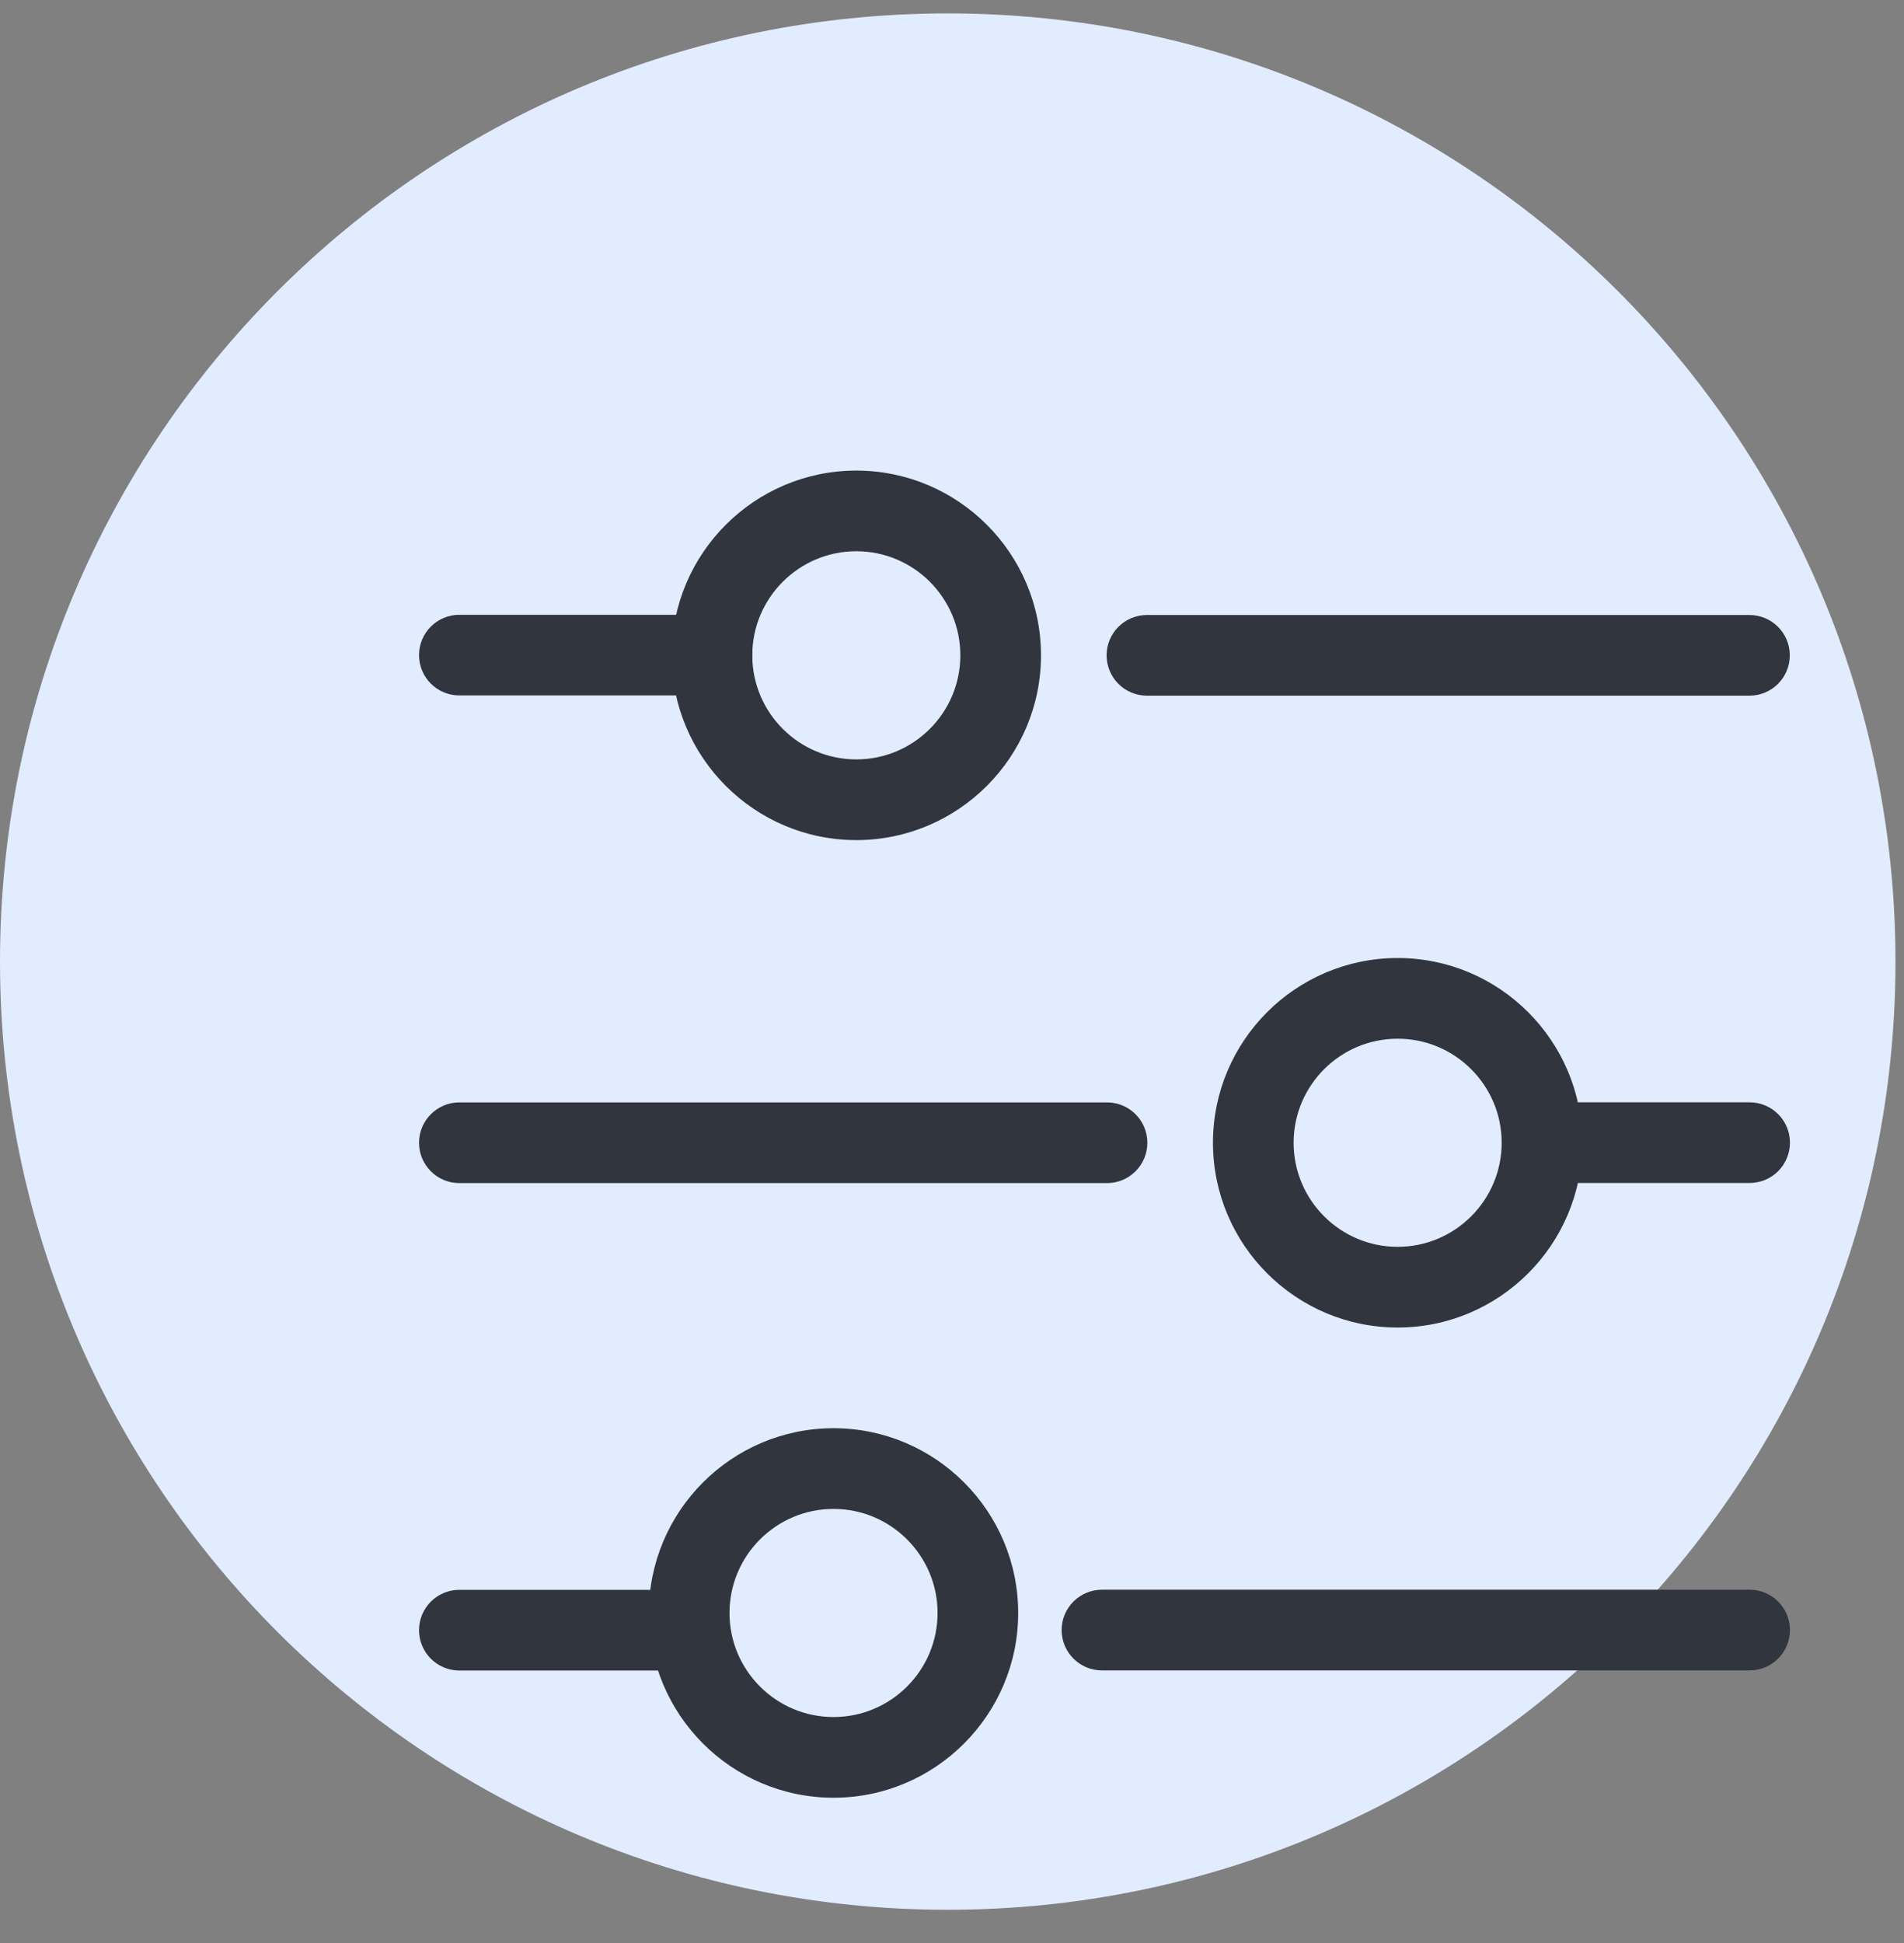
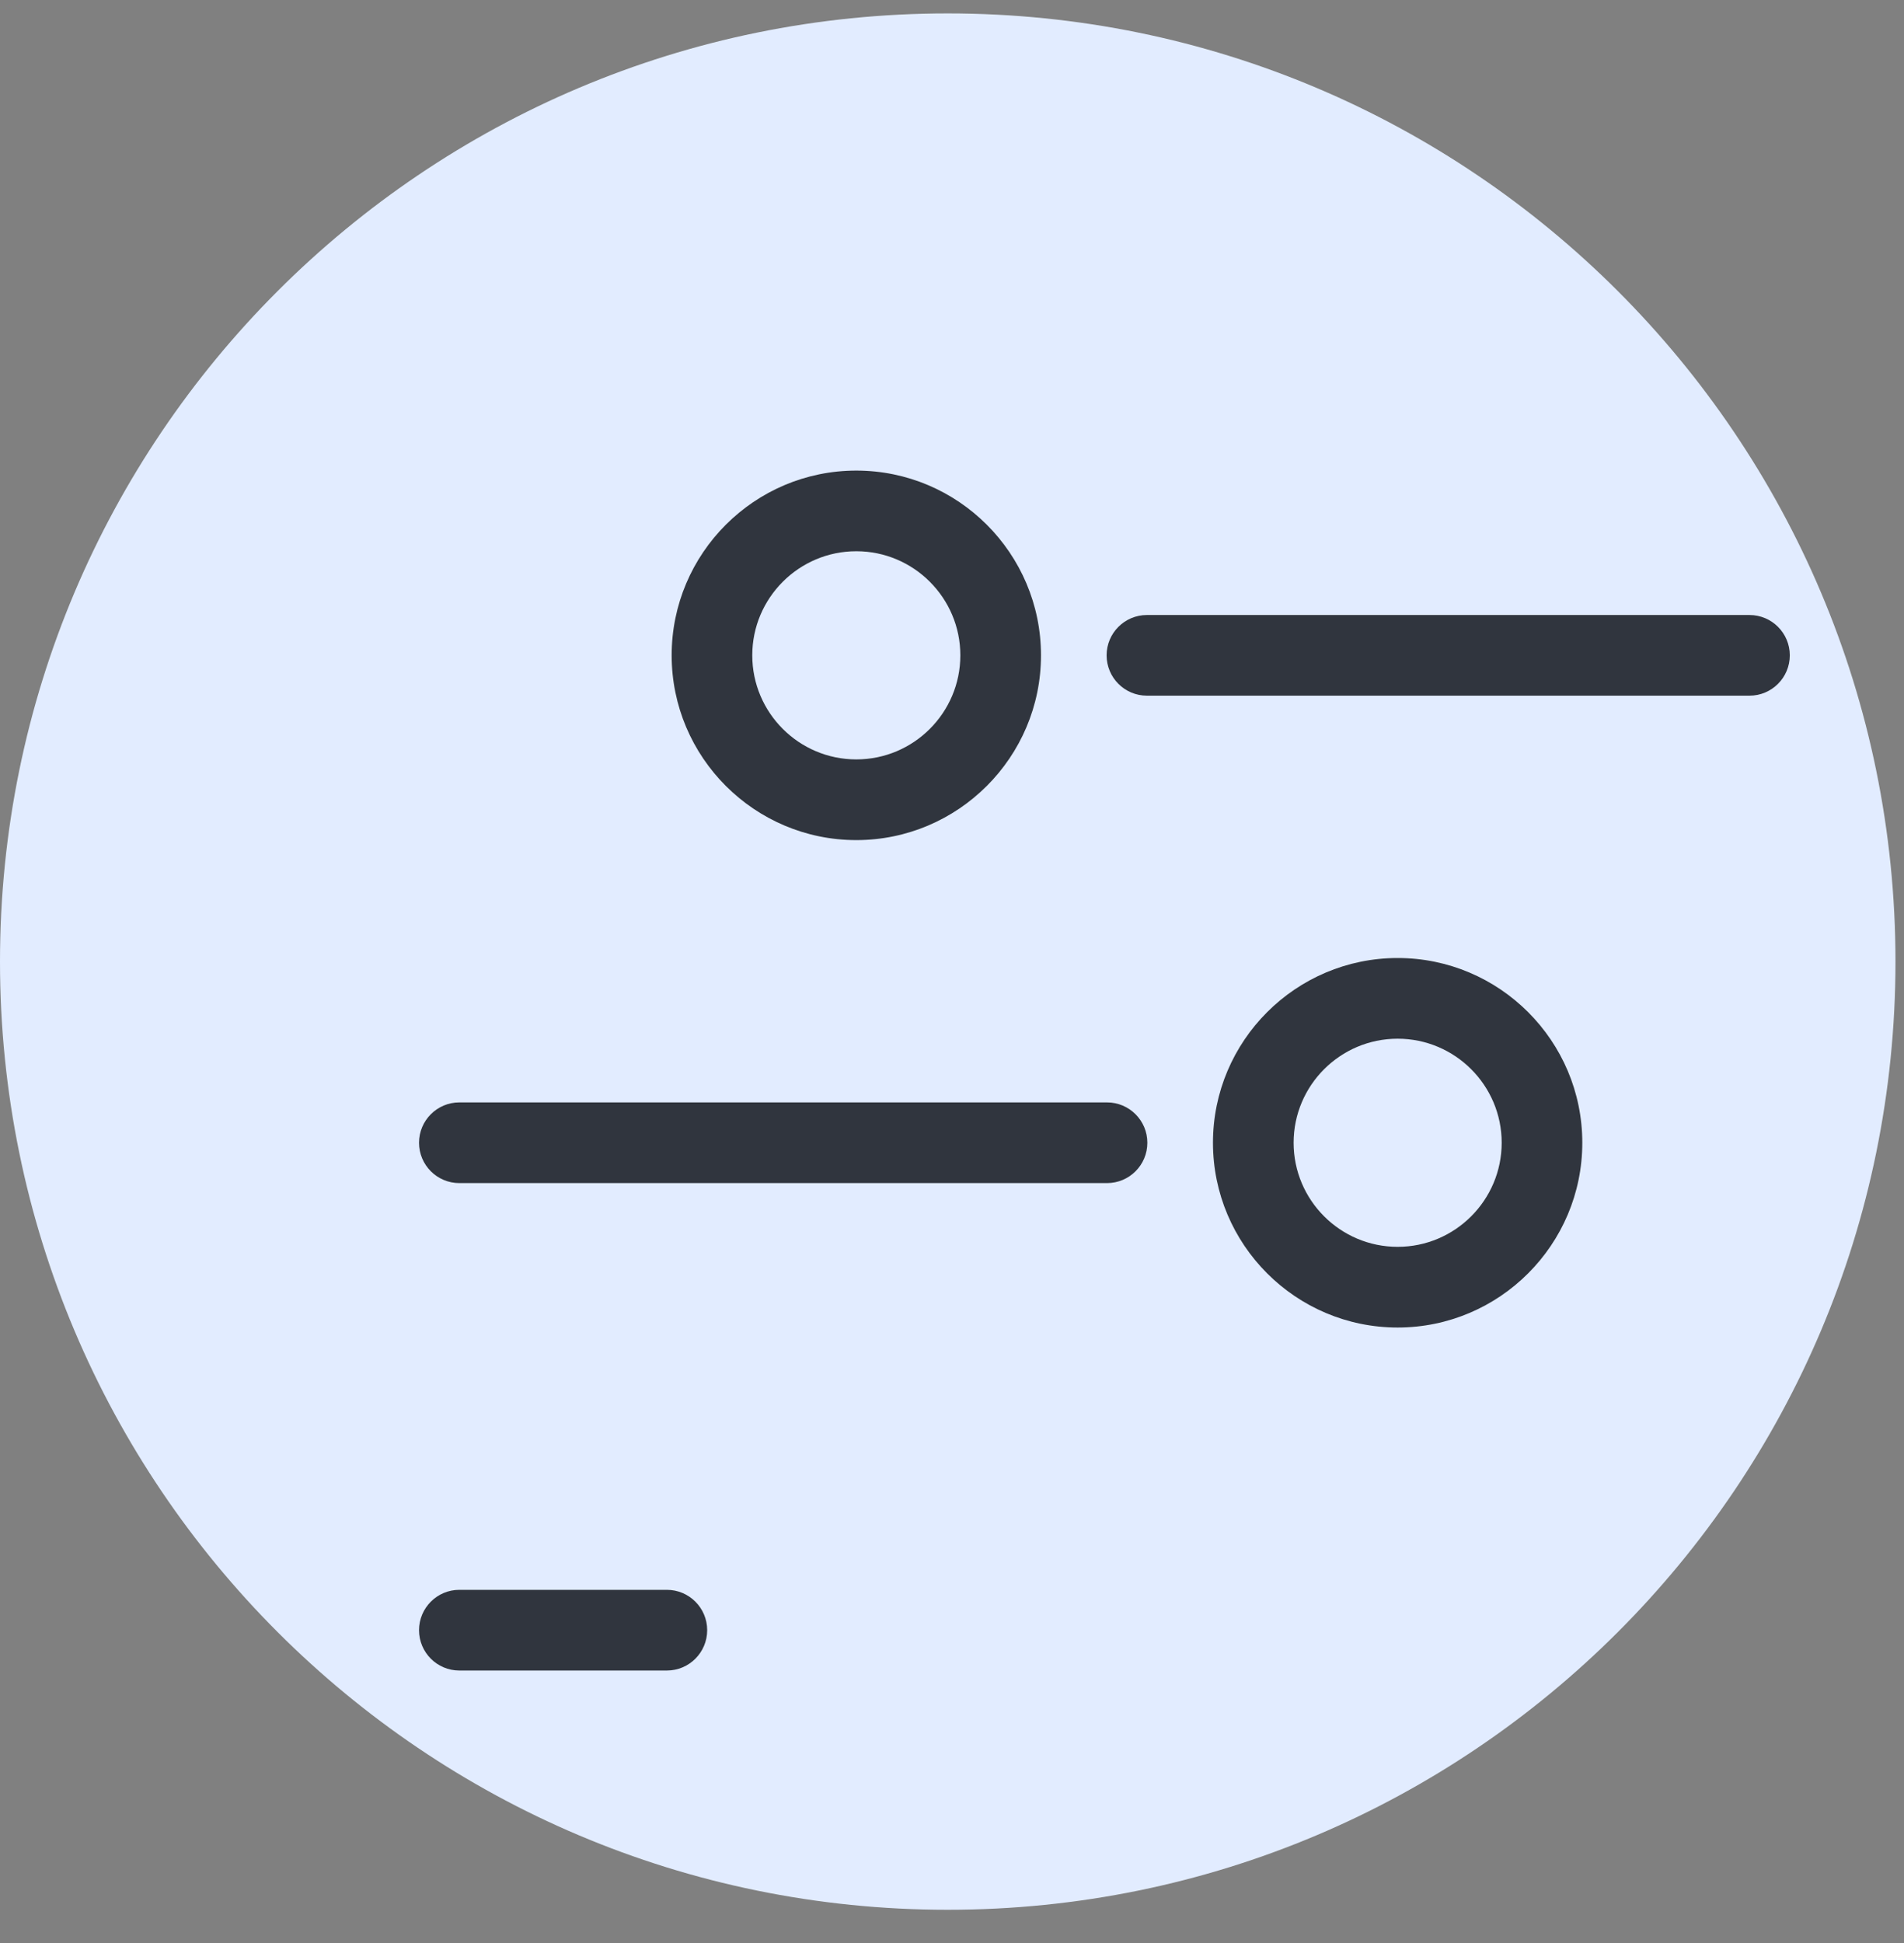
<svg xmlns="http://www.w3.org/2000/svg" width="50" height="51" viewBox="0 0 50 51" fill="none">
  <rect x="0" y="0" width="50" height="51" fill="#808080" stroke="none" />
  <path d="M24.888 50.128C38.633 50.128 49.776 38.985 49.776 25.24C49.776 11.494 38.633 0.352 24.888 0.352C11.143 0.352 0 11.494 0 25.24C0 38.985 11.143 50.128 24.888 50.128Z" fill="#E2ECFF" />
-   <path d="M18.696 18.254H12.063C11.478 18.254 11.004 17.78 11.004 17.195C11.004 16.611 11.478 16.137 12.063 16.137H18.696C19.281 16.137 19.755 16.611 19.755 17.195C19.755 17.78 19.281 18.254 18.696 18.254Z" fill="#30353E" />
  <path d="M22.487 22.051C19.813 22.051 17.638 19.875 17.638 17.201C17.638 14.527 19.813 12.352 22.487 12.352C25.161 12.352 27.337 14.527 27.337 17.201C27.337 19.875 25.161 22.051 22.487 22.051ZM22.487 14.469C20.981 14.469 19.755 15.695 19.755 17.201C19.755 18.708 20.981 19.933 22.487 19.933C23.994 19.933 25.219 18.708 25.219 17.201C25.219 15.695 23.994 14.469 22.487 14.469ZM45.943 18.26H30.119C29.534 18.26 29.06 17.786 29.06 17.201C29.06 16.617 29.534 16.143 30.119 16.143H45.943C46.527 16.143 47.001 16.617 47.001 17.201C47.001 17.786 46.527 18.26 45.943 18.26ZM36.703 34.845C34.028 34.845 31.853 32.669 31.853 29.995C31.853 27.321 34.028 25.146 36.703 25.146C39.377 25.146 41.552 27.321 41.552 29.995C41.552 32.669 39.377 34.845 36.703 34.845ZM36.703 27.264C35.196 27.264 33.971 28.489 33.971 29.995C33.971 31.502 35.196 32.727 36.703 32.727C38.209 32.727 39.435 31.502 39.435 29.995C39.435 28.489 38.209 27.264 36.703 27.264ZM29.071 31.054H12.063C11.478 31.054 11.004 30.58 11.004 29.995C11.004 29.411 11.478 28.936 12.063 28.936H29.071C29.656 28.936 30.13 29.411 30.13 29.995C30.13 30.58 29.656 31.054 29.071 31.054Z" fill="#30353E" />
  <path d="M17.512 43.848H12.063C11.478 43.848 11.004 43.374 11.004 42.789C11.004 42.205 11.478 41.73 12.063 41.73H17.512C18.097 41.73 18.571 42.205 18.571 42.789C18.571 43.374 18.097 43.848 17.512 43.848Z" fill="#30353E" />
-   <path d="M21.889 47.187C19.214 47.187 17.039 45.011 17.039 42.338C17.039 39.664 19.215 37.488 21.889 37.488C24.563 37.488 26.738 39.664 26.738 42.338C26.738 45.011 24.563 47.187 21.889 47.187ZM21.889 39.606C20.382 39.606 19.157 40.831 19.157 42.338C19.157 43.844 20.382 45.069 21.889 45.069C23.395 45.069 24.621 43.844 24.621 42.338C24.621 40.831 23.395 39.606 21.889 39.606Z" fill="#30353E" />
-   <path d="M45.946 31.051H40.497C39.912 31.051 39.438 30.577 39.438 29.992C39.438 29.408 39.912 28.934 40.497 28.934H45.946C46.531 28.934 47.005 29.408 47.005 29.992C47.005 30.577 46.531 31.051 45.946 31.051ZM45.946 43.845H28.938C28.353 43.845 27.879 43.371 27.879 42.786C27.879 42.202 28.353 41.727 28.938 41.727H45.946C46.531 41.727 47.005 42.202 47.005 42.786C47.005 43.371 46.531 43.845 45.946 43.845Z" fill="#30353E" />
</svg>